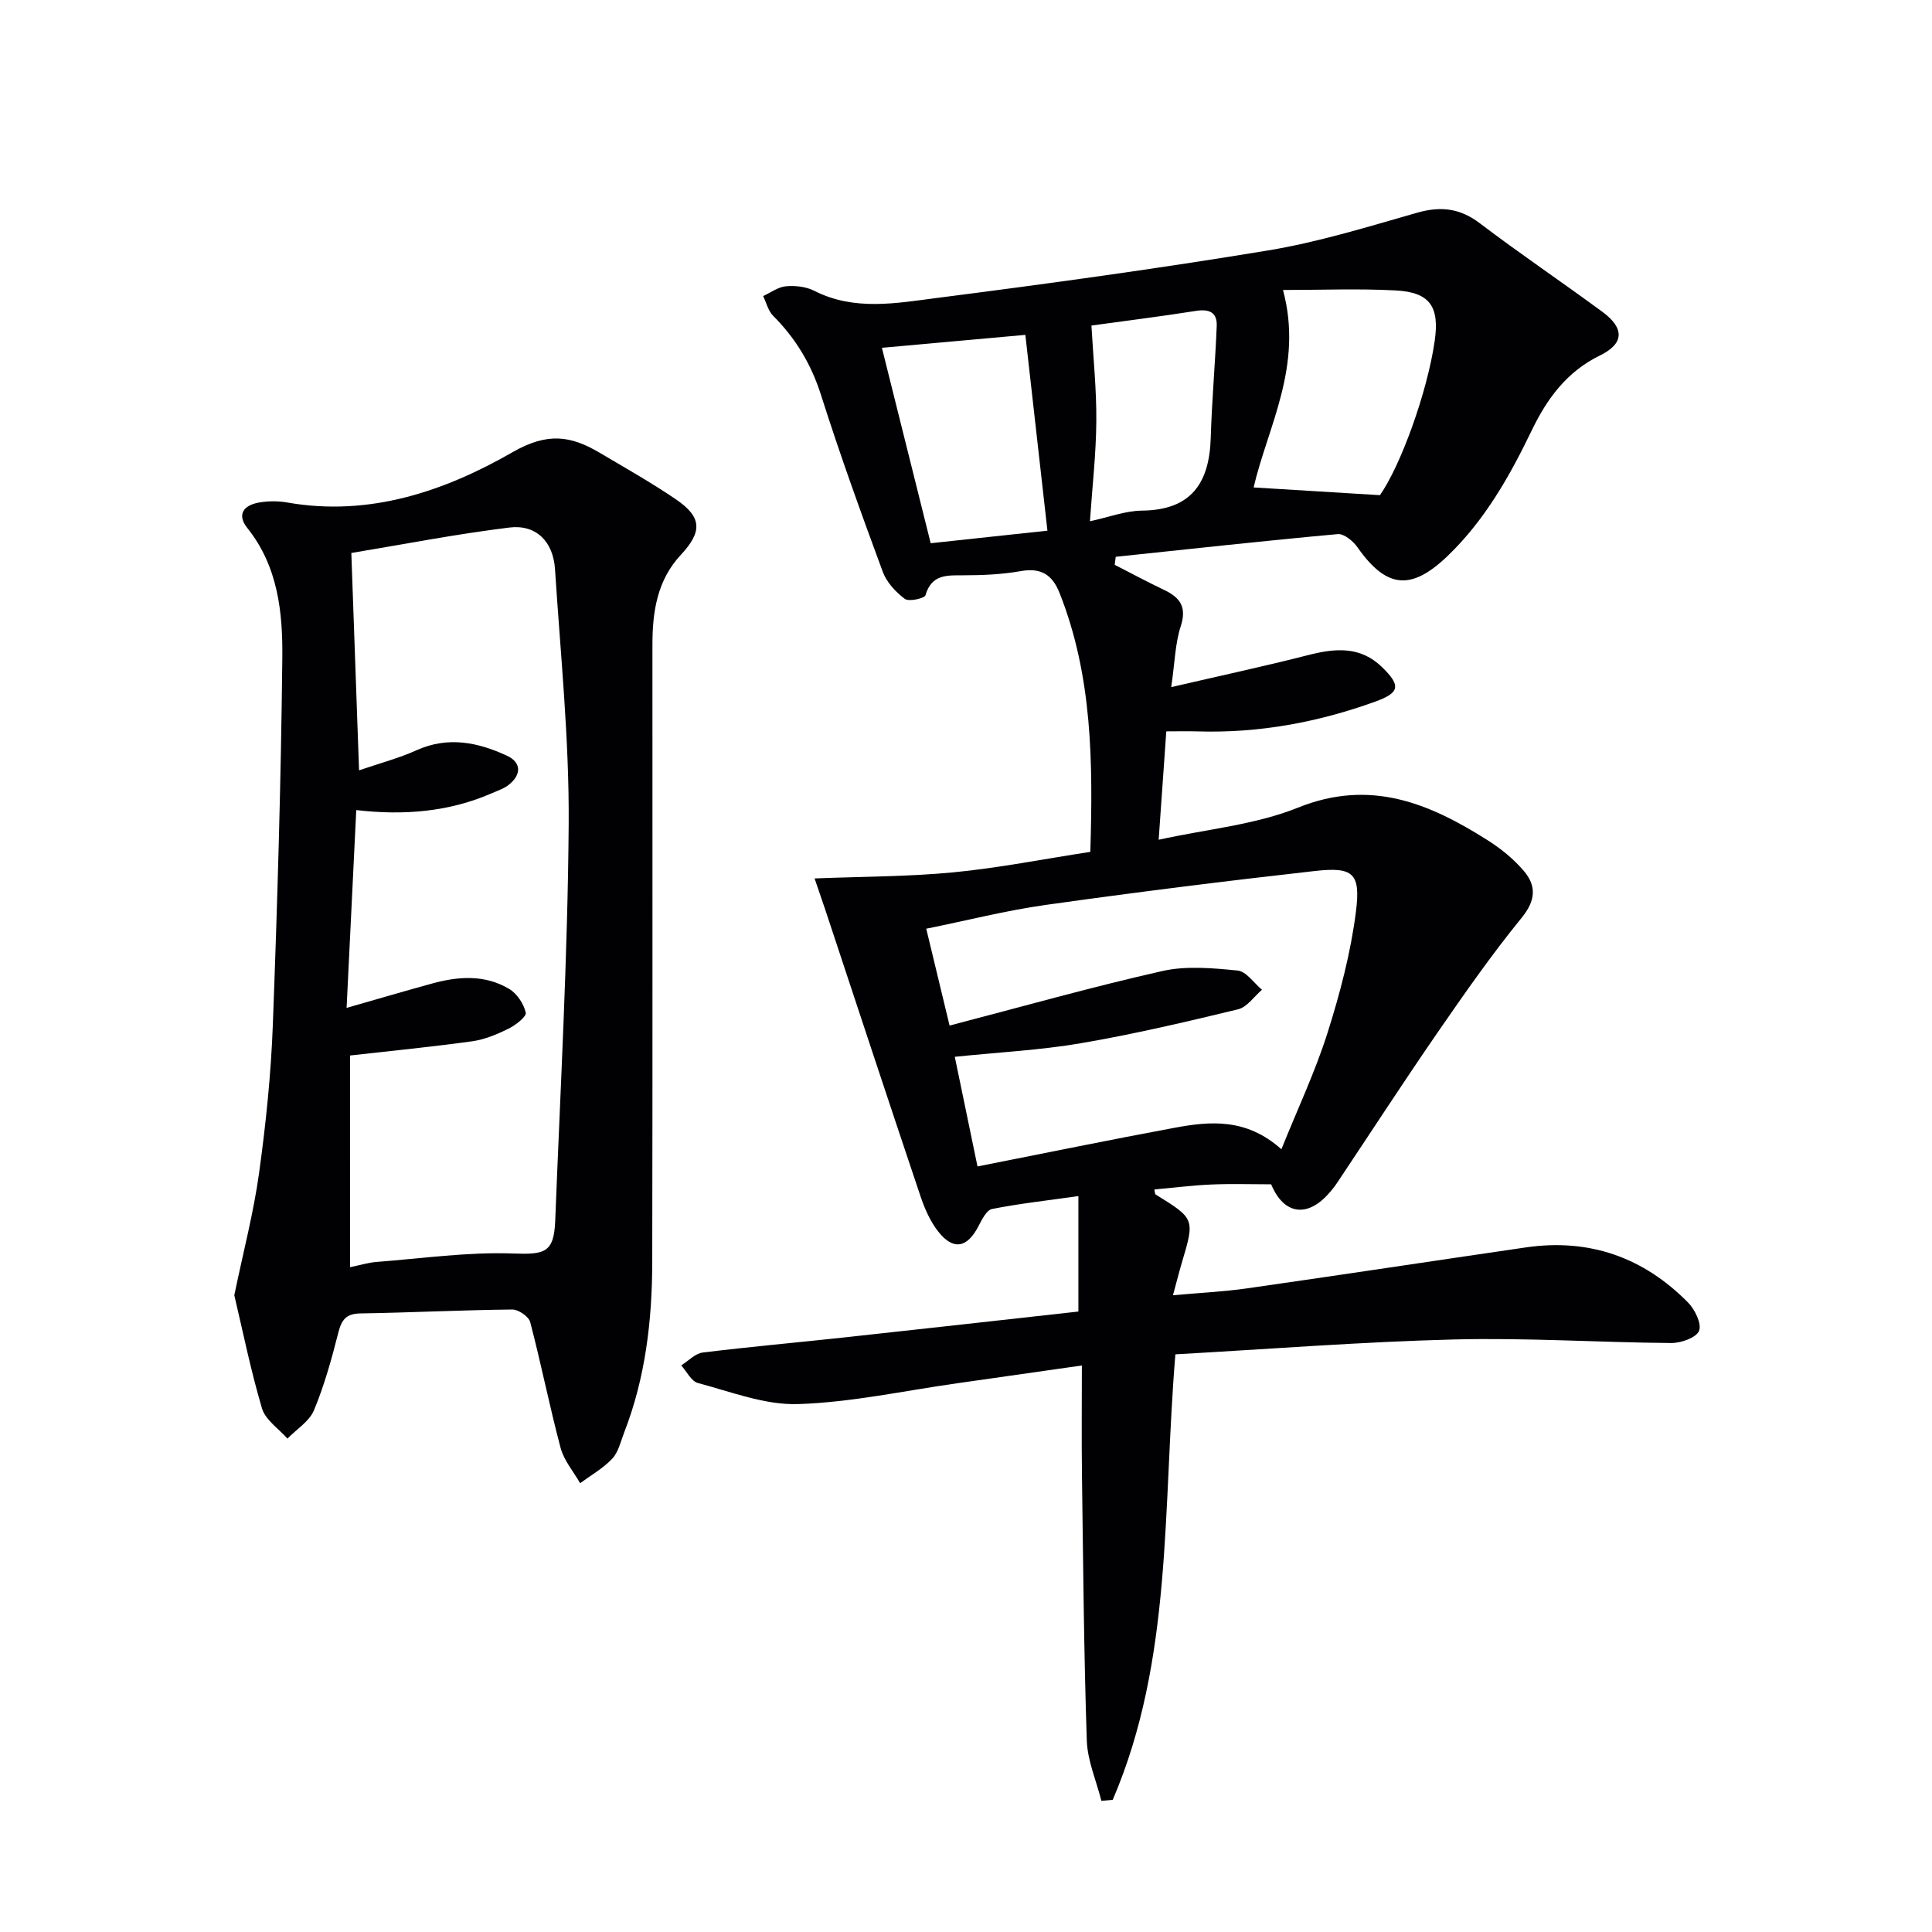
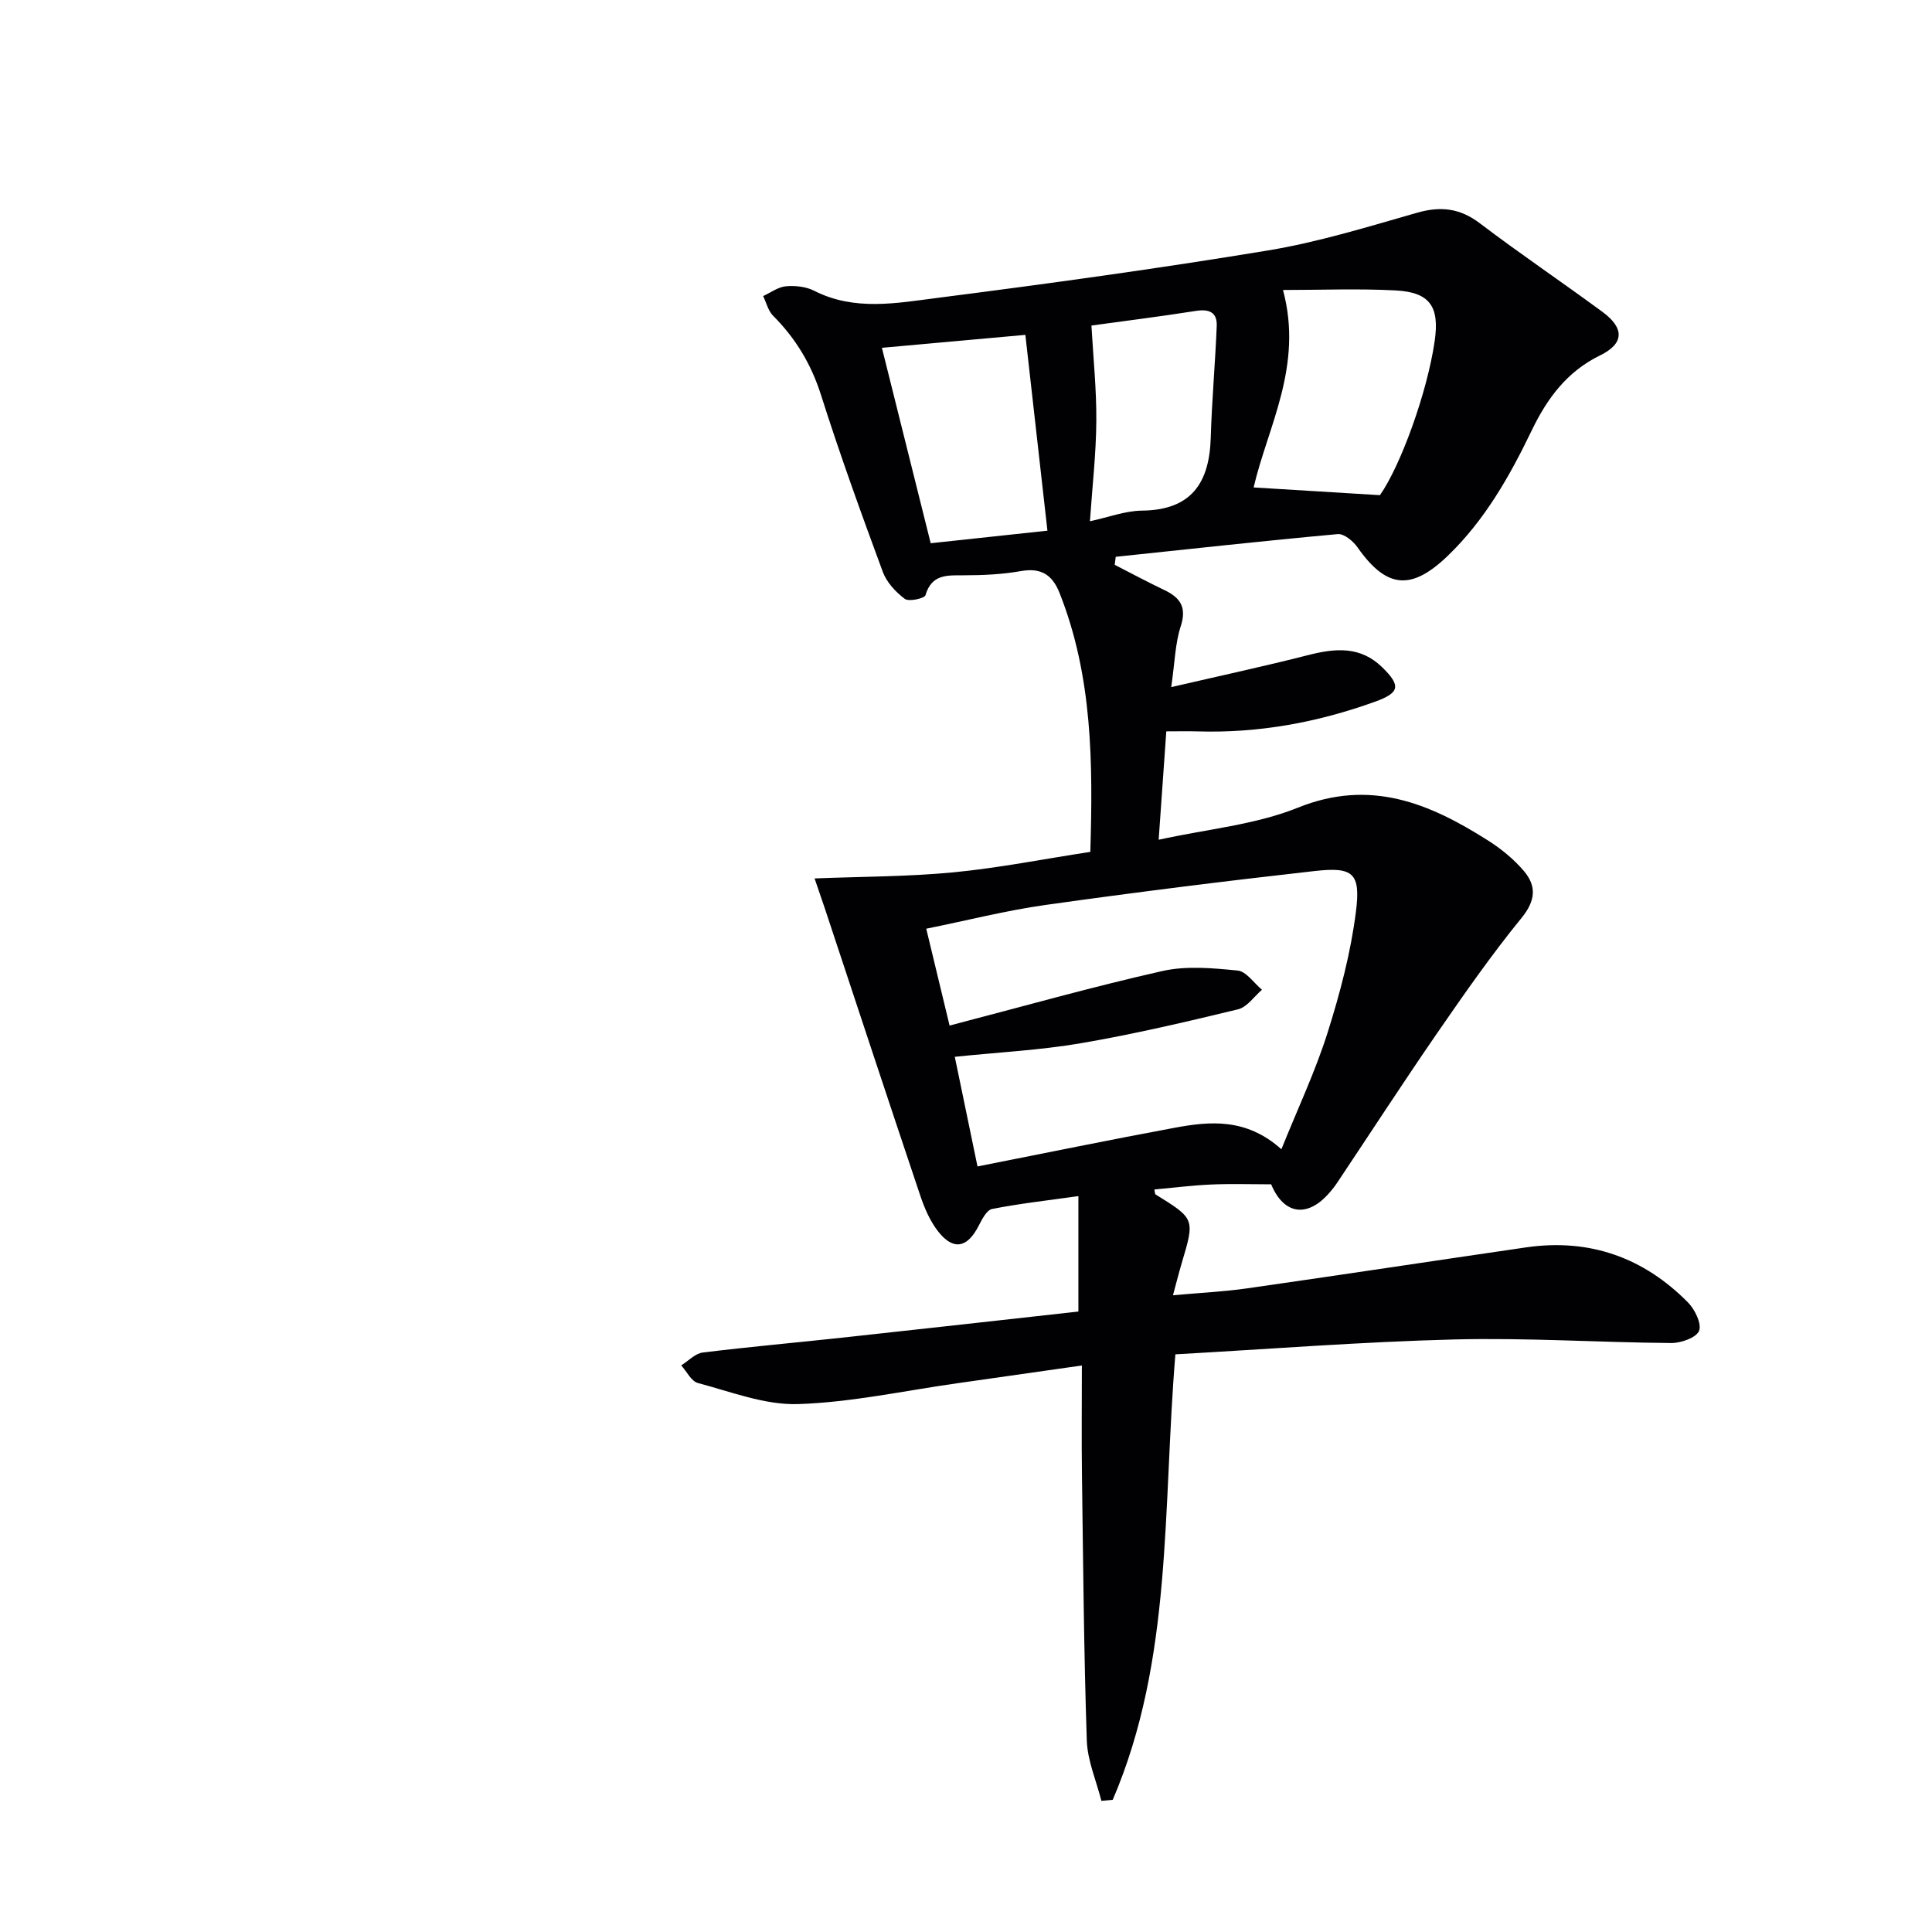
<svg xmlns="http://www.w3.org/2000/svg" enable-background="new 0 0 400 400" viewBox="0 0 400 400">
  <g fill="#010104">
    <path d="m243.35 280.4c-2.65 31.97-.52 63.21-12.97 92.23-.78.07-1.57.15-2.35.22-1.05-4.17-2.88-8.31-3.02-12.51-.61-18.3-.75-36.61-1-54.92-.1-7.31-.02-14.63-.02-22.71-8.84 1.26-17.29 2.47-25.74 3.67-11.01 1.55-21.99 3.97-33.03 4.32-6.87.22-13.87-2.55-20.72-4.36-1.38-.36-2.32-2.39-3.46-3.65 1.48-.92 2.87-2.46 4.44-2.66 9.72-1.2 19.49-2.06 29.23-3.12 16.32-1.77 32.63-3.6 48.56-5.37 0-8.16 0-15.71 0-23.9-6.5.92-12.24 1.55-17.88 2.67-1.12.22-2.09 2.17-2.78 3.5-2.32 4.53-5.2 5.15-8.32 1.22-1.7-2.14-2.87-4.85-3.75-7.47-6.65-19.78-13.18-39.6-19.74-59.4-.62-1.86-1.27-3.72-2.15-6.29 9.88-.39 19.35-.36 28.72-1.26 9.36-.9 18.64-2.75 28.37-4.24.54-18.29.49-36.31-6.37-53.6-1.5-3.78-3.83-5.27-8.01-4.53-3.91.69-7.94.87-11.92.87-3.45 0-6.56-.2-7.83 4.12-.2.67-3.44 1.39-4.28.76-1.89-1.41-3.76-3.43-4.56-5.6-4.48-12.13-8.88-24.29-12.79-36.61-2.03-6.39-5.25-11.73-9.92-16.41-1.02-1.02-1.39-2.7-2.06-4.07 1.57-.72 3.1-1.89 4.72-2.03 1.92-.17 4.16.07 5.85.93 8.32 4.24 17.03 2.56 25.48 1.48 22.88-2.93 45.74-6.07 68.49-9.83 10.42-1.72 20.64-4.89 30.83-7.8 4.9-1.4 8.88-.96 13.02 2.18 8.31 6.31 16.97 12.15 25.38 18.34 4.59 3.38 4.52 6.57-.51 9.02-6.88 3.36-10.96 8.95-14.13 15.52-4.57 9.48-9.7 18.57-17.39 25.97-7.59 7.3-12.7 6.76-18.69-1.77-.9-1.28-2.79-2.85-4.08-2.73-15.34 1.4-30.65 3.09-45.97 4.7-.07.55-.14 1.11-.21 1.66 3.42 1.75 6.81 3.57 10.27 5.22 3.33 1.59 4.68 3.57 3.39 7.53-1.15 3.54-1.21 7.43-1.96 12.57 10.18-2.36 19.31-4.32 28.35-6.63 5.6-1.43 10.81-1.91 15.35 2.54 3.92 3.84 3.59 5.27-1.53 7.12-11.85 4.27-24.02 6.52-36.64 6.14-2.12-.06-4.24-.01-6.55-.01-.53 7.54-1.02 14.45-1.58 22.44 10.1-2.22 20.02-3.09 28.85-6.65 14.95-6.02 27.15-.92 39.24 6.74 2.77 1.75 5.43 3.91 7.54 6.4 2.63 3.11 2.42 6.13-.51 9.71-6.19 7.59-11.81 15.65-17.38 23.72-7.08 10.27-13.87 20.74-20.8 31.12-.55.83-1.19 1.61-1.86 2.35-4.45 4.92-9.23 4.13-11.79-2.05-4.09 0-8.24-.14-12.38.04-3.93.17-7.85.67-11.8 1.03.11.47.09.93.27 1.04 8.13 5.04 8.12 5.03 5.4 14.18-.56 1.89-1.04 3.81-1.82 6.68 5.46-.5 10.48-.73 15.43-1.44 19.23-2.75 38.43-5.67 57.65-8.47 13.12-1.91 24.34 2.06 33.57 11.42 1.42 1.44 2.86 4.42 2.27 5.86-.58 1.42-3.73 2.53-5.74 2.52-14.98-.12-29.97-1.12-44.93-.74-19.23.49-38.43 2-57.75 3.08zm21.95-42.46c3.41-8.47 7.03-16.13 9.56-24.13 2.58-8.17 4.8-16.58 5.87-25.05 1.02-8.02-.59-9.31-8.49-8.43-18.62 2.09-37.23 4.42-55.78 7.03-8.15 1.15-16.18 3.2-24.69 4.92 1.62 6.73 3.1 12.88 4.83 20.05 15.18-3.95 29.53-8.02 44.06-11.29 4.97-1.12 10.42-.61 15.58-.1 1.79.18 3.37 2.59 5.04 3.98-1.64 1.4-3.09 3.6-4.96 4.05-10.79 2.61-21.61 5.15-32.54 7.02-8.42 1.44-17.02 1.87-26.1 2.81 1.56 7.52 3.05 14.73 4.7 22.7 14.05-2.77 27.36-5.51 40.72-7.99 7.44-1.39 14.93-2.07 22.2 4.43zm20.4-135.42c4.25-6.04 9.8-21.24 11.34-31.94 1.02-7.1-.98-10.07-8.09-10.45-7.71-.41-15.45-.09-23.32-.09 4.25 15.75-3.17 28.32-6.08 40.88 8.55.52 17.06 1.05 26.15 1.6zm-93.01 9.95c8.13-.88 15.97-1.72 24.17-2.6-1.57-13.98-3.09-27.4-4.57-40.54-10.05.91-19.99 1.81-29.7 2.68 3.32 13.28 6.67 26.71 10.1 40.46zm33.28-45.07c.38 6.76 1.07 13.31 1.01 19.85-.05 6.73-.83 13.46-1.32 20.67 3.79-.81 7.27-2.16 10.77-2.2 10.18-.11 13.95-5.67 14.24-15.04.23-7.74.93-15.46 1.24-23.2.11-2.81-1.55-3.55-4.31-3.11-7.5 1.18-15.05 2.12-21.63 3.03z" />
-     <path d="m48.51 268.16c1.89-9.12 4.01-17.15 5.13-25.31 1.41-10.19 2.47-20.47 2.85-30.75.95-25.27 1.69-50.55 1.96-75.83.1-9.44-.87-18.98-7.23-26.93-2.25-2.81-.77-4.71 2.31-5.28 1.93-.35 4.03-.36 5.97-.02 17 2.99 32.57-2.35 46.64-10.43 7.25-4.16 12.05-3.39 18 .12 5.29 3.13 10.66 6.16 15.74 9.61 5.49 3.72 5.57 6.72 1.06 11.56-4.88 5.23-5.86 11.76-5.86 18.54-.02 42.66.05 85.31-.04 127.97-.03 12.01-1.41 23.87-5.82 35.19-.72 1.86-1.18 4.03-2.46 5.4-1.88 2.01-4.4 3.42-6.65 5.08-1.38-2.42-3.34-4.69-4.04-7.29-2.3-8.64-4.03-17.42-6.3-26.07-.3-1.15-2.44-2.61-3.71-2.6-10.48.11-20.95.64-31.43.81-2.95.05-3.9 1.29-4.58 3.96-1.38 5.44-2.89 10.91-5.04 16.08-.97 2.32-3.61 3.94-5.5 5.88-1.81-2.06-4.54-3.85-5.26-6.23-2.34-7.88-3.97-15.98-5.74-23.46zm23.96-5.8c2.02-.41 3.74-.95 5.49-1.09 9.39-.72 18.81-2.08 28.17-1.75 6.56.23 8.55-.05 8.82-6.73 1.07-27.4 2.59-54.81 2.79-82.22.12-17.57-1.7-35.16-2.83-52.72-.37-5.73-3.92-9.31-9.44-8.63-11.08 1.36-22.06 3.5-32.73 5.27.56 15.66 1.07 29.91 1.6 45 4.21-1.45 8.2-2.49 11.9-4.16 6.53-2.94 12.72-1.65 18.73 1.14 2.95 1.37 3.02 3.84.46 5.94-.99.82-2.32 1.26-3.53 1.79-8.85 3.87-18.16 4.67-28.14 3.52-.67 13.76-1.32 26.95-2 40.95 6.69-1.91 12.21-3.54 17.77-5.06 5.43-1.49 10.92-1.85 15.91 1.15 1.61.97 3 3.07 3.41 4.9.19.82-2.1 2.59-3.57 3.32-2.36 1.16-4.91 2.24-7.48 2.6-8.28 1.15-16.6 1.96-25.32 2.95-.01 13.75-.01 28.5-.01 43.83z" />
  </g>
</svg>